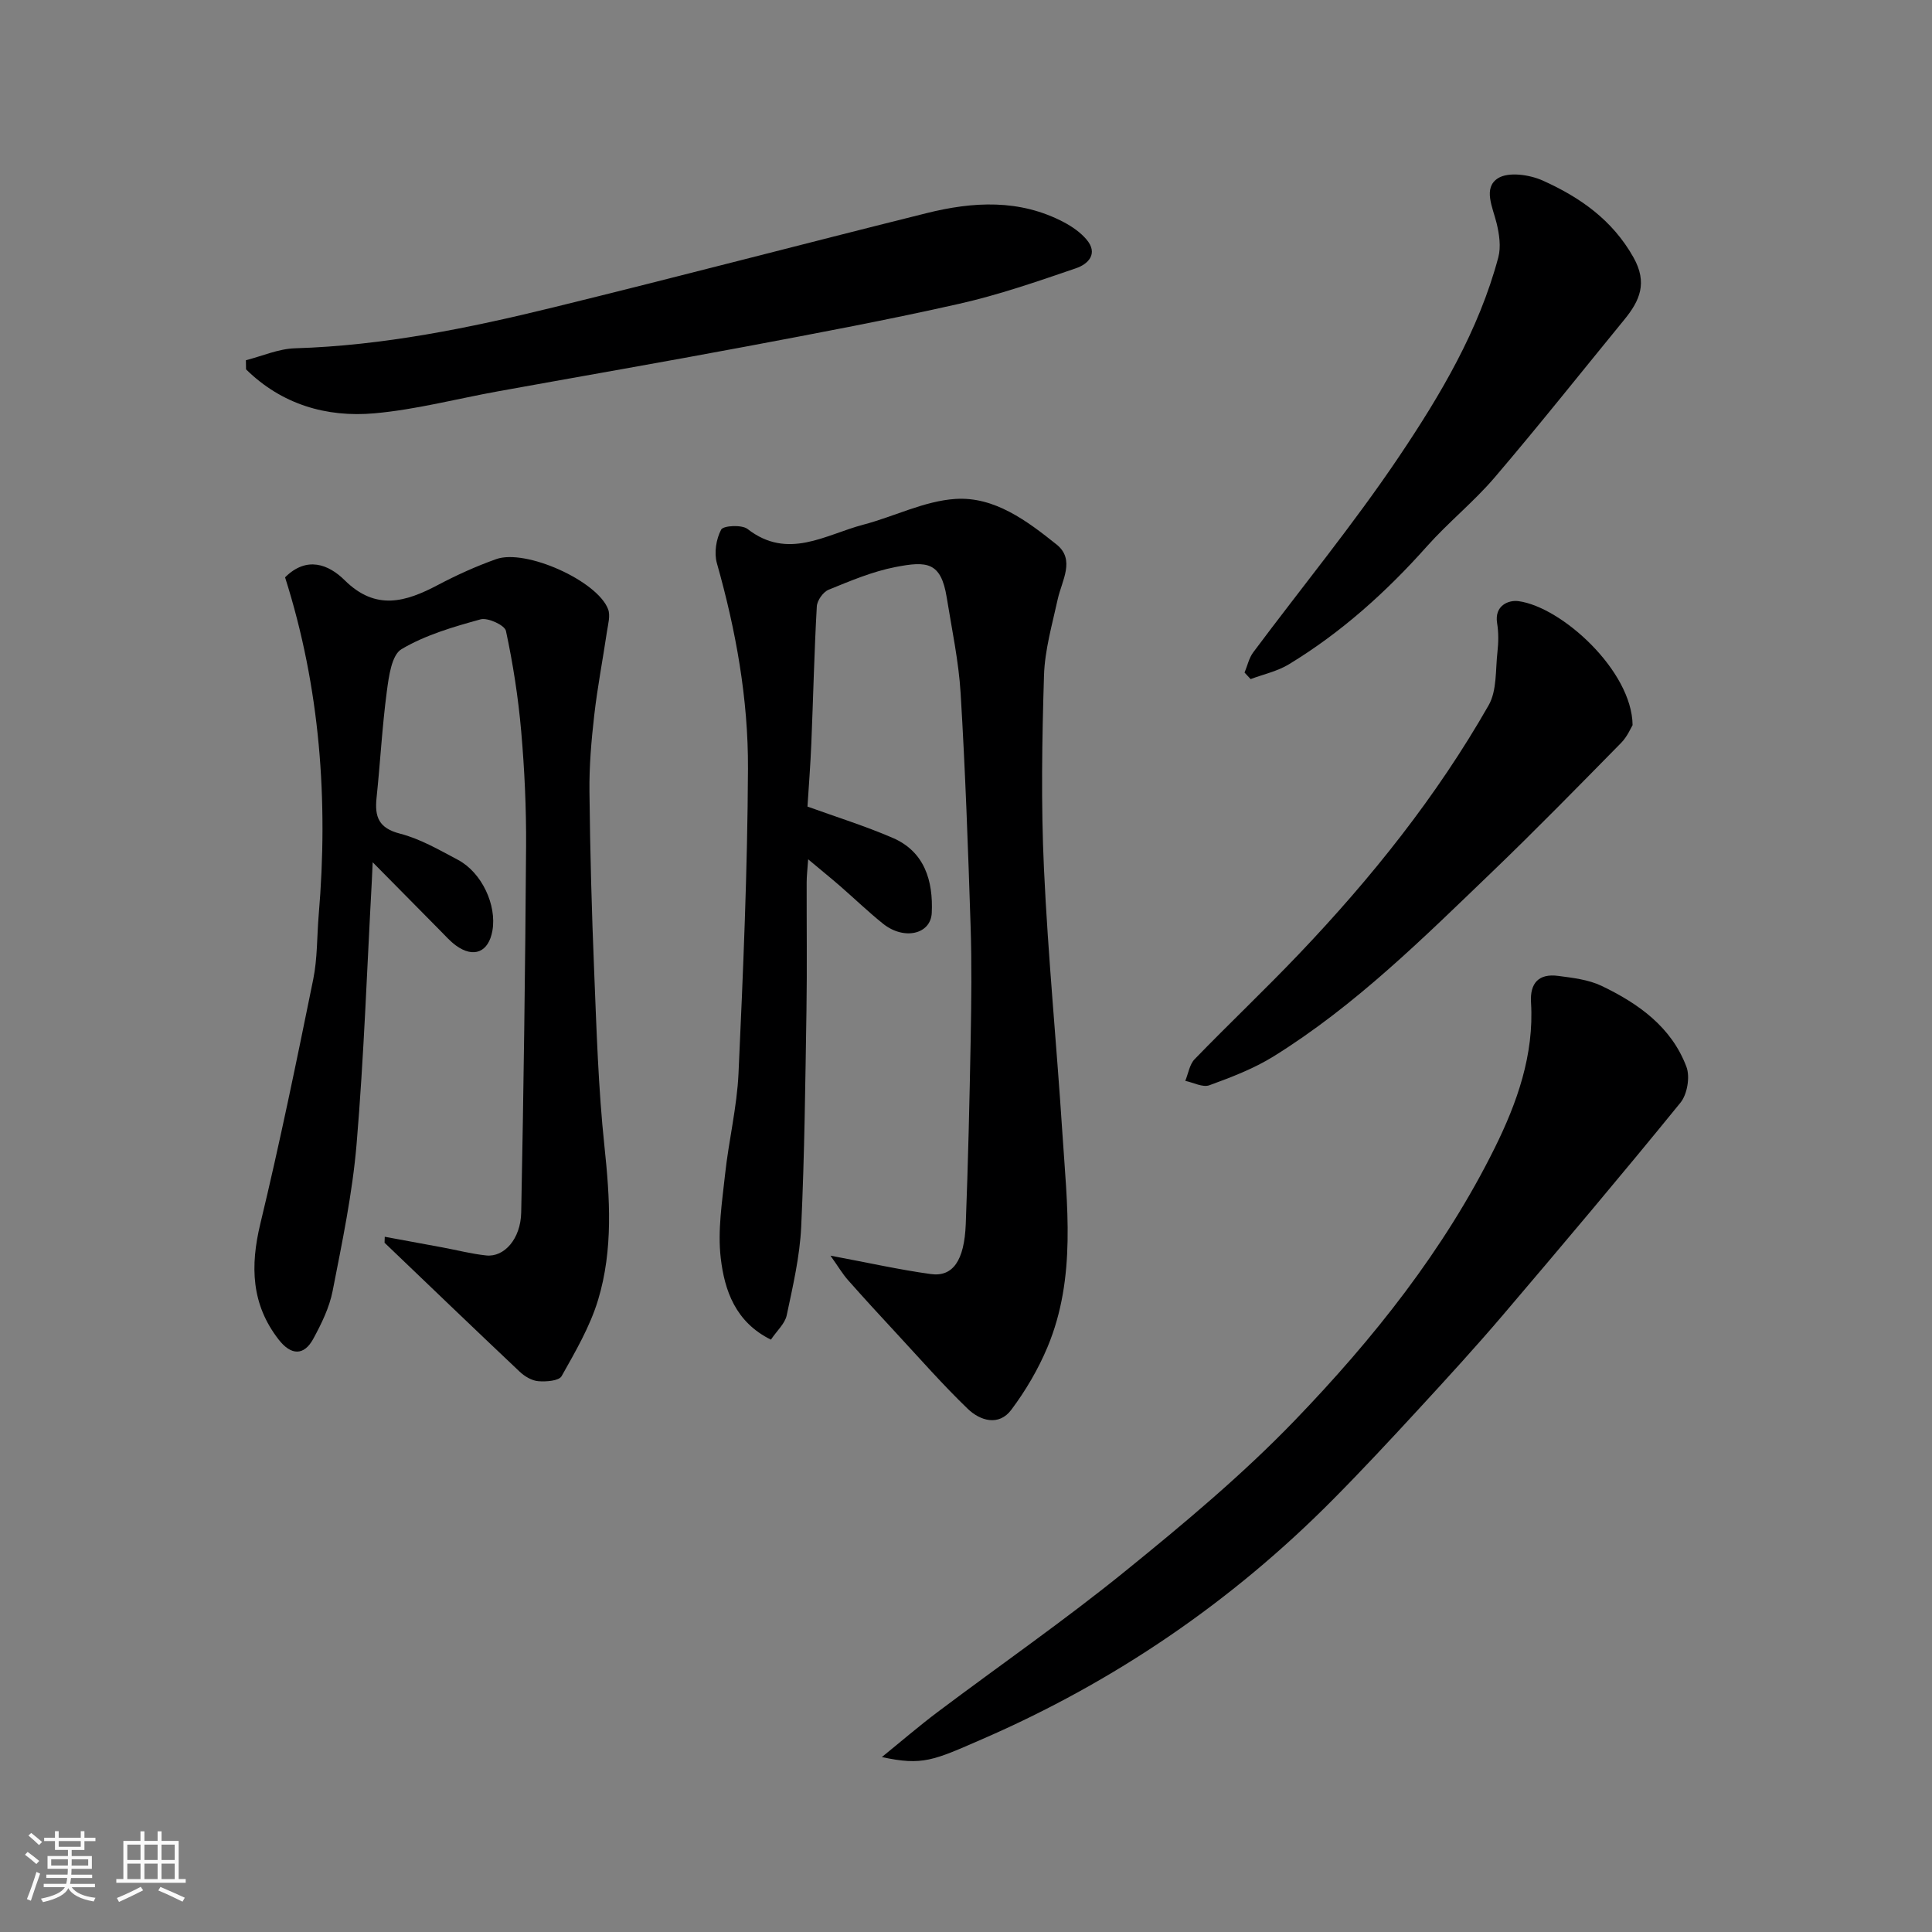
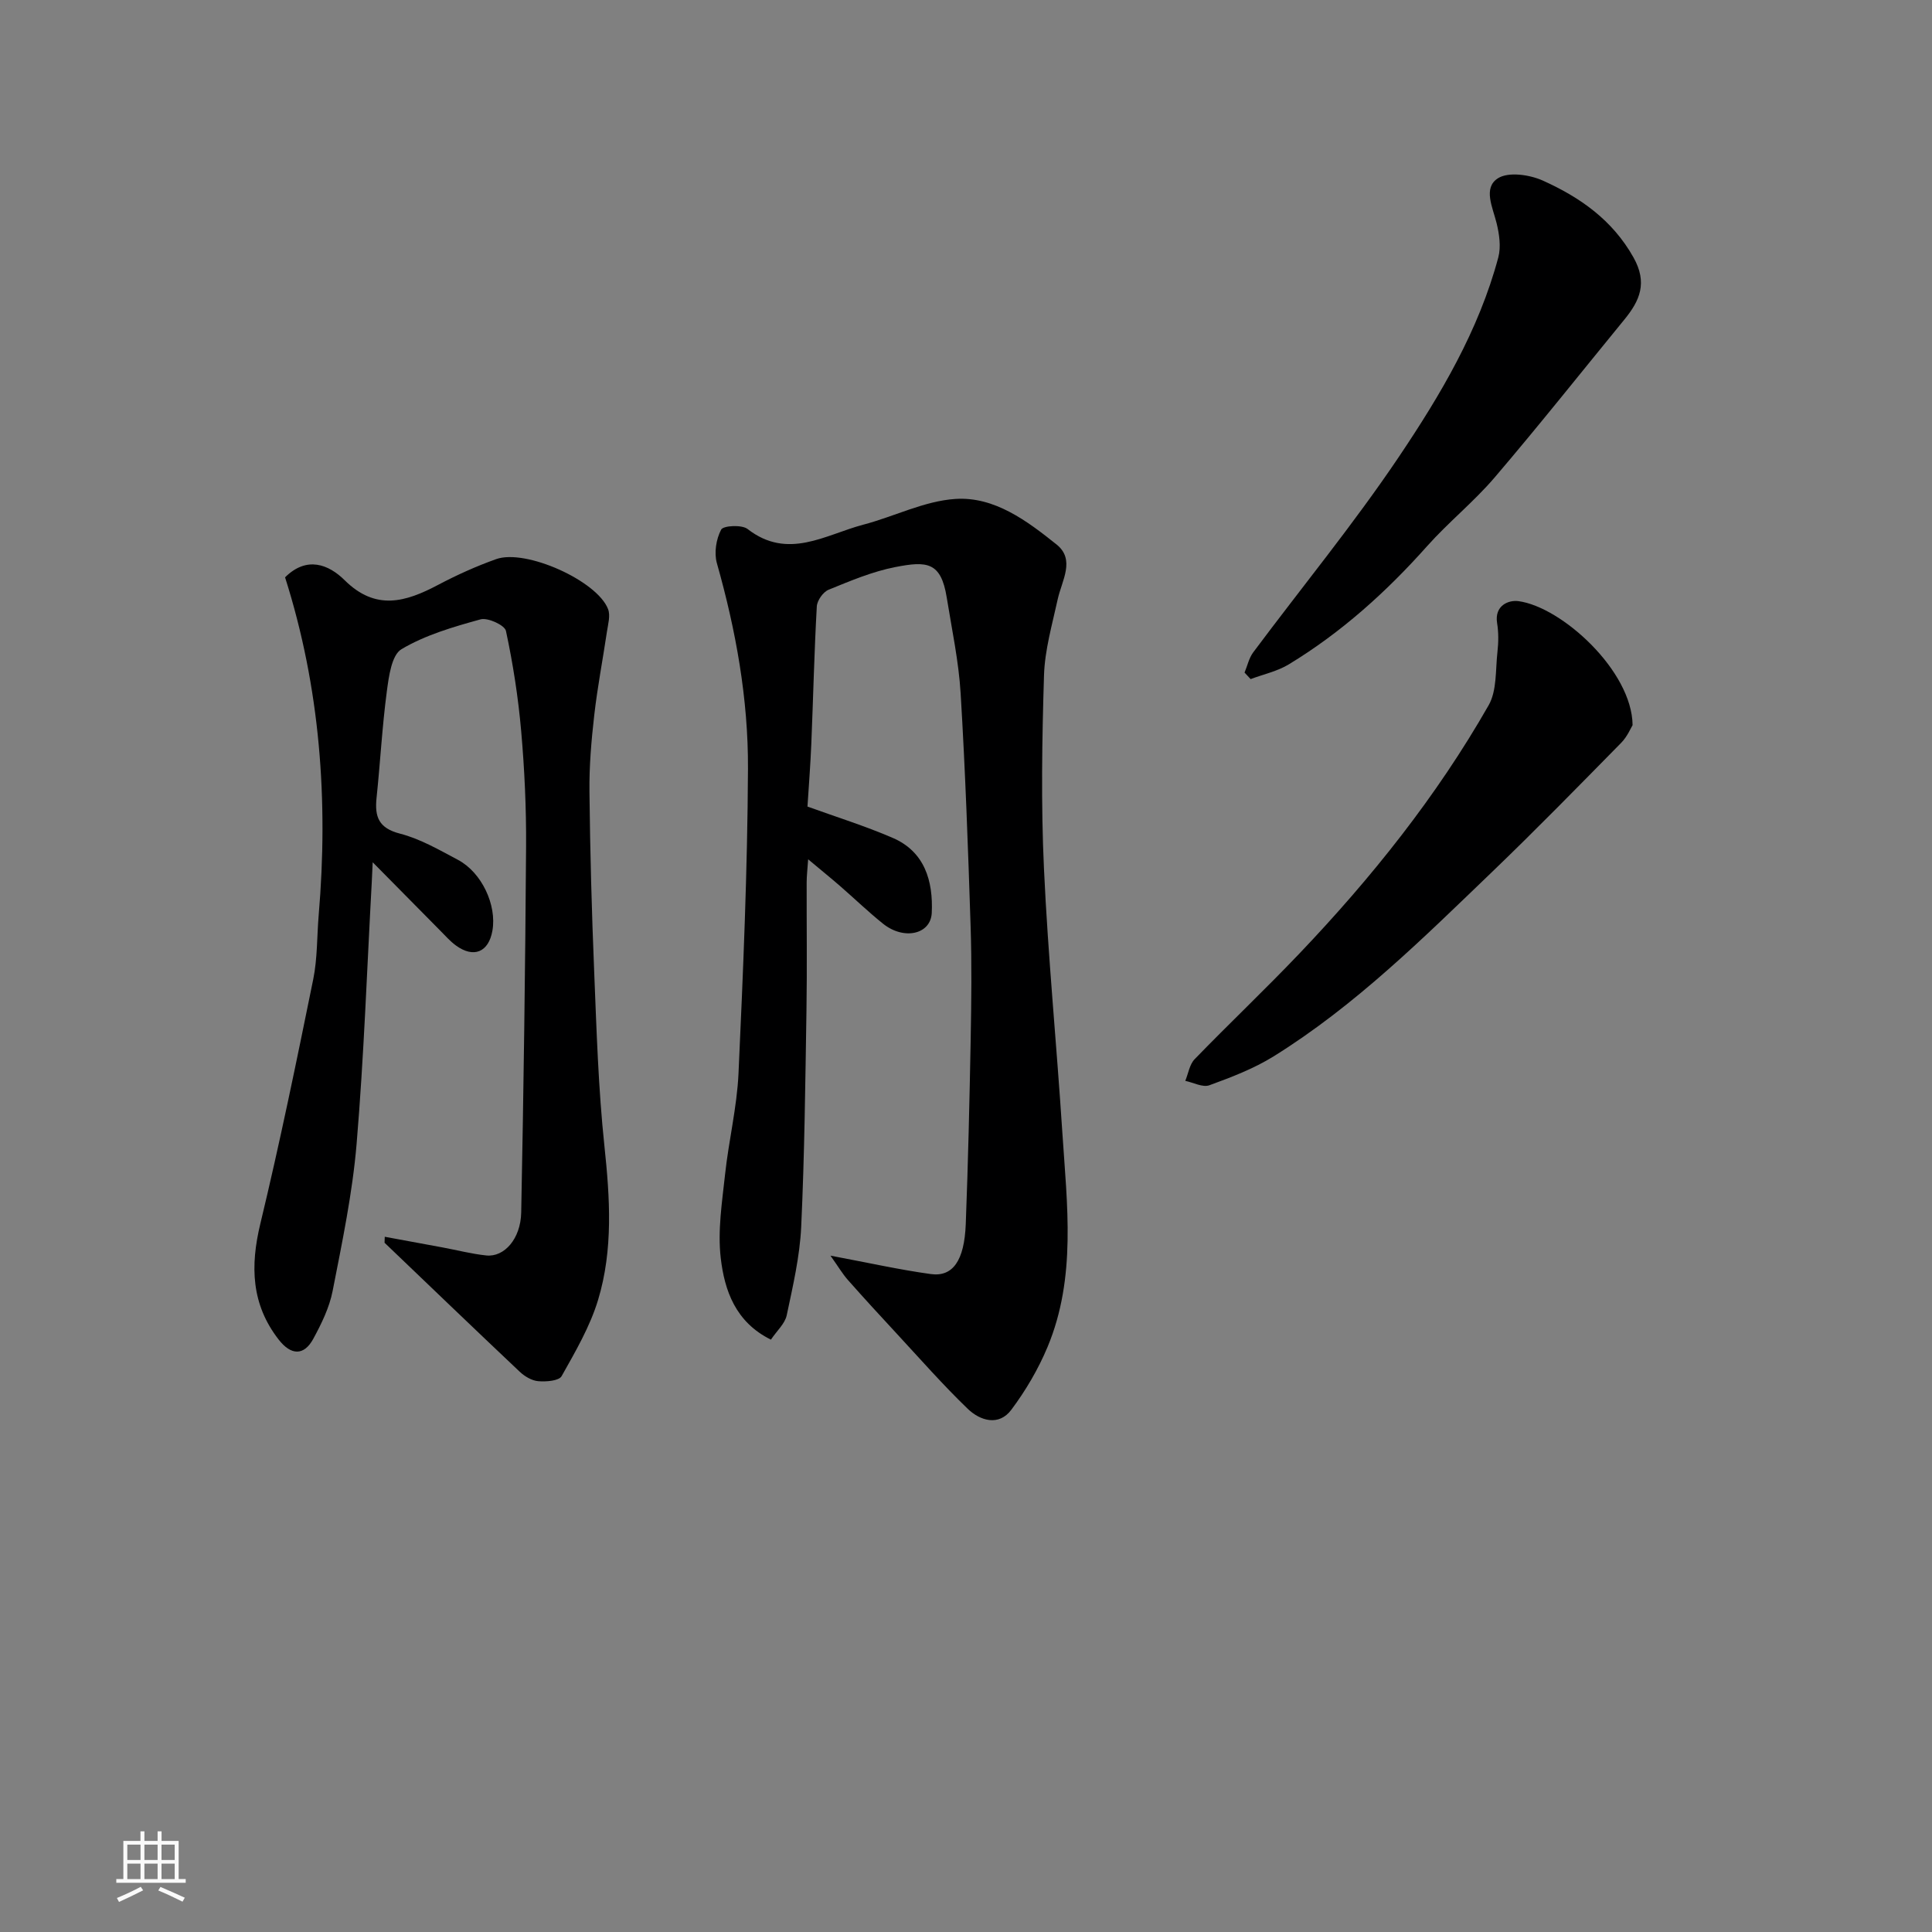
<svg xmlns="http://www.w3.org/2000/svg" enable-background="new 0 0 400 400" viewBox="0 0 400 400">
  <rect x="0" y="0" width="400" height="400" fill="#808080" stroke="none" />
-   <path d="m5.17 384 .55-.58c.85.61 1.65 1.24 2.4 1.87l-.59.64c-.83-.73-1.62-1.38-2.36-1.93m1.22 9.53-.82-.34c.71-1.76 1.37-3.64 1.98-5.63.24.13.5.25.76.36-.6 1.67-1.24 3.54-1.92 5.61m-.5-13.5.57-.54c.56.44 1.31 1.06 2.26 1.87l-.64.64c-.68-.66-1.41-1.32-2.19-1.97m3.25.46h2.24v-1.36h.77v1.36h4.57v-1.36h.76v1.36h2.28v.69h-2.28v1.84h-2.64v1.26h4.18v2.64h-4.21c0 .45-.02.86-.05 1.21h4.32v.69h-4.38c-.04.34-.1.75-.19 1.22h5.15v.69h-4.82c.87 1.19 2.51 1.92 4.93 2.19-.17.31-.3.57-.37.76-2.77-.49-4.52-1.41-5.26-2.76-.56 1.26-2.3 2.23-5.24 2.9-.12-.24-.26-.48-.43-.72 2.73-.55 4.38-1.34 4.96-2.38h-4.38v-.69h4.65c.1-.38.17-.79.21-1.22h-4.32v-.69h4.4c.03-.34.05-.75.05-1.21h-4.2v-2.64h4.23v-1.26h-2.69v-1.84h-2.24zm1.46 4.46v1.29h3.45c.01-.4.02-.57.01-.53v-.32-.45h-3.46zm1.55-2.59h4.57v-1.19h-4.57zm6.11 2.59h-3.42v.77c-.01.19-.01.37-.02.53h3.44z" fill="#fafafa" />
  <path d="m32.63 379.16h.82v1.98h3.54v7.89h1.46v.78h-14.37v-.78h1.46v-7.89h3.54v-1.98h.82v1.98h2.73zm-3.49 11.48.5.73c-1.61.82-3.28 1.63-5 2.41-.13-.27-.28-.55-.44-.82 1.75-.72 3.4-1.49 4.94-2.32m-2.78-5.55h2.73v-3.18h-2.73zm0 3.95h2.73v-3.2h-2.73zm3.54-3.95h2.73v-3.18h-2.73zm0 3.95h2.73v-3.2h-2.73zm7.89 4.68c-1.84-.92-3.51-1.7-5.02-2.32l.45-.73c1.89.8 3.57 1.55 5.04 2.23zm-1.62-11.81h-2.73v3.18h2.73zm-2.73 7.13h2.73v-3.2h-2.73z" fill="#fafafa" />
  <g fill="#000001">
    <path d="m171.94 259.97c8.04 1.51 14.37 2.93 20.77 3.81 4.56.63 6.95-2.78 7.24-10.35.49-12.76.78-25.52 1.02-38.29.14-7.83.24-15.67-.02-23.49-.52-16.04-1.09-32.07-2.06-48.09-.4-6.65-1.82-13.25-2.88-19.86-1.19-7.41-4.13-7.56-10.62-6.3-4.75.92-9.33 2.86-13.84 4.7-1.13.46-2.38 2.23-2.44 3.47-.53 9.42-.74 18.86-1.13 28.29-.18 4.43-.53 8.85-.8 13.13 5.9 2.14 11.92 4.01 17.68 6.5 6.56 2.84 8.36 8.87 8.05 15.51-.21 4.47-5.77 5.7-10.08 2.25-3.08-2.47-5.94-5.23-8.92-7.82-1.96-1.7-3.99-3.34-6.59-5.52-.14 2.07-.31 3.45-.31 4.82-.02 8.83.1 17.66-.04 26.49-.24 14.93-.4 29.87-1.09 44.78-.29 6.15-1.72 12.27-3 18.32-.37 1.74-2.04 3.2-3.27 5.04-7.35-3.63-9.61-10.2-10.39-16.91-.66-5.67.28-11.57.9-17.32.75-6.98 2.46-13.9 2.78-20.89.96-21.02 1.86-42.05 1.96-63.08.07-14.42-2.49-28.63-6.44-42.57-.6-2.13-.15-4.99.89-6.94.44-.84 4.27-1.05 5.46-.13 8.36 6.5 16.1 1.18 23.96-.89 6.4-1.68 12.63-4.91 19.08-5.33 8.08-.53 14.84 4.55 20.94 9.43 3.93 3.15 1.09 7.46.24 11.33-1.14 5.23-2.68 10.5-2.84 15.78-.41 13.32-.63 26.68-.01 39.97.84 18.25 2.63 36.46 3.81 54.71.97 14.91 2.93 29.97-3.06 44.34-1.92 4.6-4.52 9.03-7.51 13.02-2.58 3.45-6.44 2.28-9.01-.19-5.17-4.98-9.92-10.4-14.8-15.67-3.37-3.63-6.72-7.28-10-10.99-1.12-1.26-1.97-2.72-3.63-5.06z" />
    <path d="m79.66 256.06c3.98.73 7.95 1.46 11.93 2.2 3.03.56 6.04 1.35 9.1 1.67 3.7.38 7.11-3.42 7.22-8.9.5-25.26.84-50.53 1.01-75.8.05-7.93-.32-15.89-1.01-23.8-.61-6.99-1.69-13.96-3.16-20.81-.25-1.18-3.75-2.8-5.25-2.39-5.63 1.55-11.41 3.23-16.37 6.17-2.05 1.21-2.63 5.65-3.04 8.73-.97 7.32-1.36 14.72-2.13 22.08-.41 3.92.45 6.26 4.87 7.39 4.19 1.08 8.12 3.37 12 5.43 4.92 2.62 8.05 9.36 7.12 14.65-.78 4.46-3.87 5.76-7.56 3.07-1.2-.87-2.2-2.03-3.26-3.09-4.41-4.45-8.81-8.91-13.97-14.14-.1 2.08-.13 3-.18 3.92-1 18.14-1.63 36.31-3.15 54.4-.86 10.22-2.99 20.35-4.96 30.43-.67 3.44-2.31 6.79-4.01 9.92-1.93 3.55-4.61 3.45-7.17.15-5.68-7.3-5.9-15.23-3.79-23.98 4.04-16.77 7.51-33.69 10.95-50.6.88-4.33.76-8.85 1.13-13.29 2.02-23.74.3-47.13-6.96-69.94 4.49-4.47 9.03-2.68 12.34.6 6.43 6.37 12.61 4.52 19.31.98 3.88-2.05 7.93-3.88 12.06-5.35 6.11-2.18 20.95 4.5 23.17 10.37.5 1.32 0 3.07-.23 4.59-.86 5.79-1.98 11.56-2.64 17.37-.6 5.24-1.05 10.53-.99 15.8.13 12.44.47 24.88.98 37.3.49 12.04.85 24.12 2.12 36.1 1.14 10.76 1.83 21.44-1.31 31.83-1.67 5.53-4.69 10.7-7.55 15.79-.55.99-3.21 1.19-4.84 1.05-1.34-.11-2.83-1-3.85-1.97-9.37-8.85-18.66-17.78-27.97-26.69.02-.41.03-.82.04-1.24z" />
-     <path d="m182.58 363.78c3.85-3.12 7.62-6.37 11.58-9.35 12.93-9.72 26.25-18.95 38.8-29.13 12.15-9.85 24.26-19.96 35.09-31.2 16.27-16.88 30.93-35.28 41.41-56.42 4.6-9.29 8.19-19.3 7.52-30.13-.25-4.06 1.64-6.03 5.63-5.5 3.04.4 6.26.77 8.97 2.06 7.62 3.65 14.48 8.51 17.58 16.77.78 2.08.17 5.69-1.24 7.42-12.02 14.78-24.31 29.34-36.66 43.85-5.67 6.66-11.58 13.11-17.5 19.54-5.84 6.34-11.71 12.65-17.78 18.77-21.01 21.21-45.29 37.75-72.64 49.62-10.09 4.4-12.33 5.53-20.76 3.7z" />
-     <path d="m50.91 74.58c3.39-.86 6.75-2.37 10.16-2.47 18.27-.55 36.03-4.19 53.65-8.51 25.73-6.31 51.36-13.05 77.07-19.46 9.65-2.41 19.33-2.98 28.53 1.9 1.69.9 3.37 2.07 4.6 3.51 2.57 2.99.33 5.15-2.15 5.99-7.97 2.73-15.99 5.51-24.19 7.36-14.6 3.3-29.33 6.06-44.05 8.83-17.14 3.22-34.32 6.19-51.48 9.3-8.5 1.54-16.92 3.77-25.49 4.54-10.02.9-19.27-1.87-26.62-9.1-.01-.64-.02-1.27-.03-1.89z" />
    <path d="m338.01 150.13c-.34.54-1.08 2.35-2.34 3.64-8.86 9.01-17.69 18.05-26.8 26.8-14.24 13.68-28.3 27.65-45.2 38.15-4.1 2.54-8.73 4.31-13.28 5.97-1.37.5-3.31-.56-4.99-.91.63-1.52.88-3.4 1.94-4.49 7.12-7.35 14.56-14.39 21.62-21.8 14.97-15.71 28.48-32.6 39.25-51.48 1.73-3.04 1.4-7.3 1.82-11.02.22-1.97.25-4.03-.07-5.98-.59-3.68 2.41-4.82 4.41-4.55 8.95 1.19 23.53 14.42 23.64 25.67z" />
    <path d="m257.67 139.25c.59-1.4.91-3 1.79-4.18 10.06-13.49 20.77-26.53 30.15-40.47 8.6-12.79 16.56-26.18 20.6-41.32.58-2.18.2-4.8-.35-7.06-.8-3.28-2.87-7.31.27-9.31 2.18-1.39 6.57-.75 9.3.48 7.66 3.45 14.39 8.12 18.76 15.9 2.96 5.26 1.32 8.96-1.88 12.87-8.93 10.91-17.69 21.95-26.84 32.67-4.31 5.05-9.58 9.28-14 14.24-8.45 9.49-17.78 17.89-28.64 24.48-2.37 1.44-5.25 2.05-7.9 3.05-.4-.44-.83-.89-1.26-1.35z" />
  </g>
</svg>